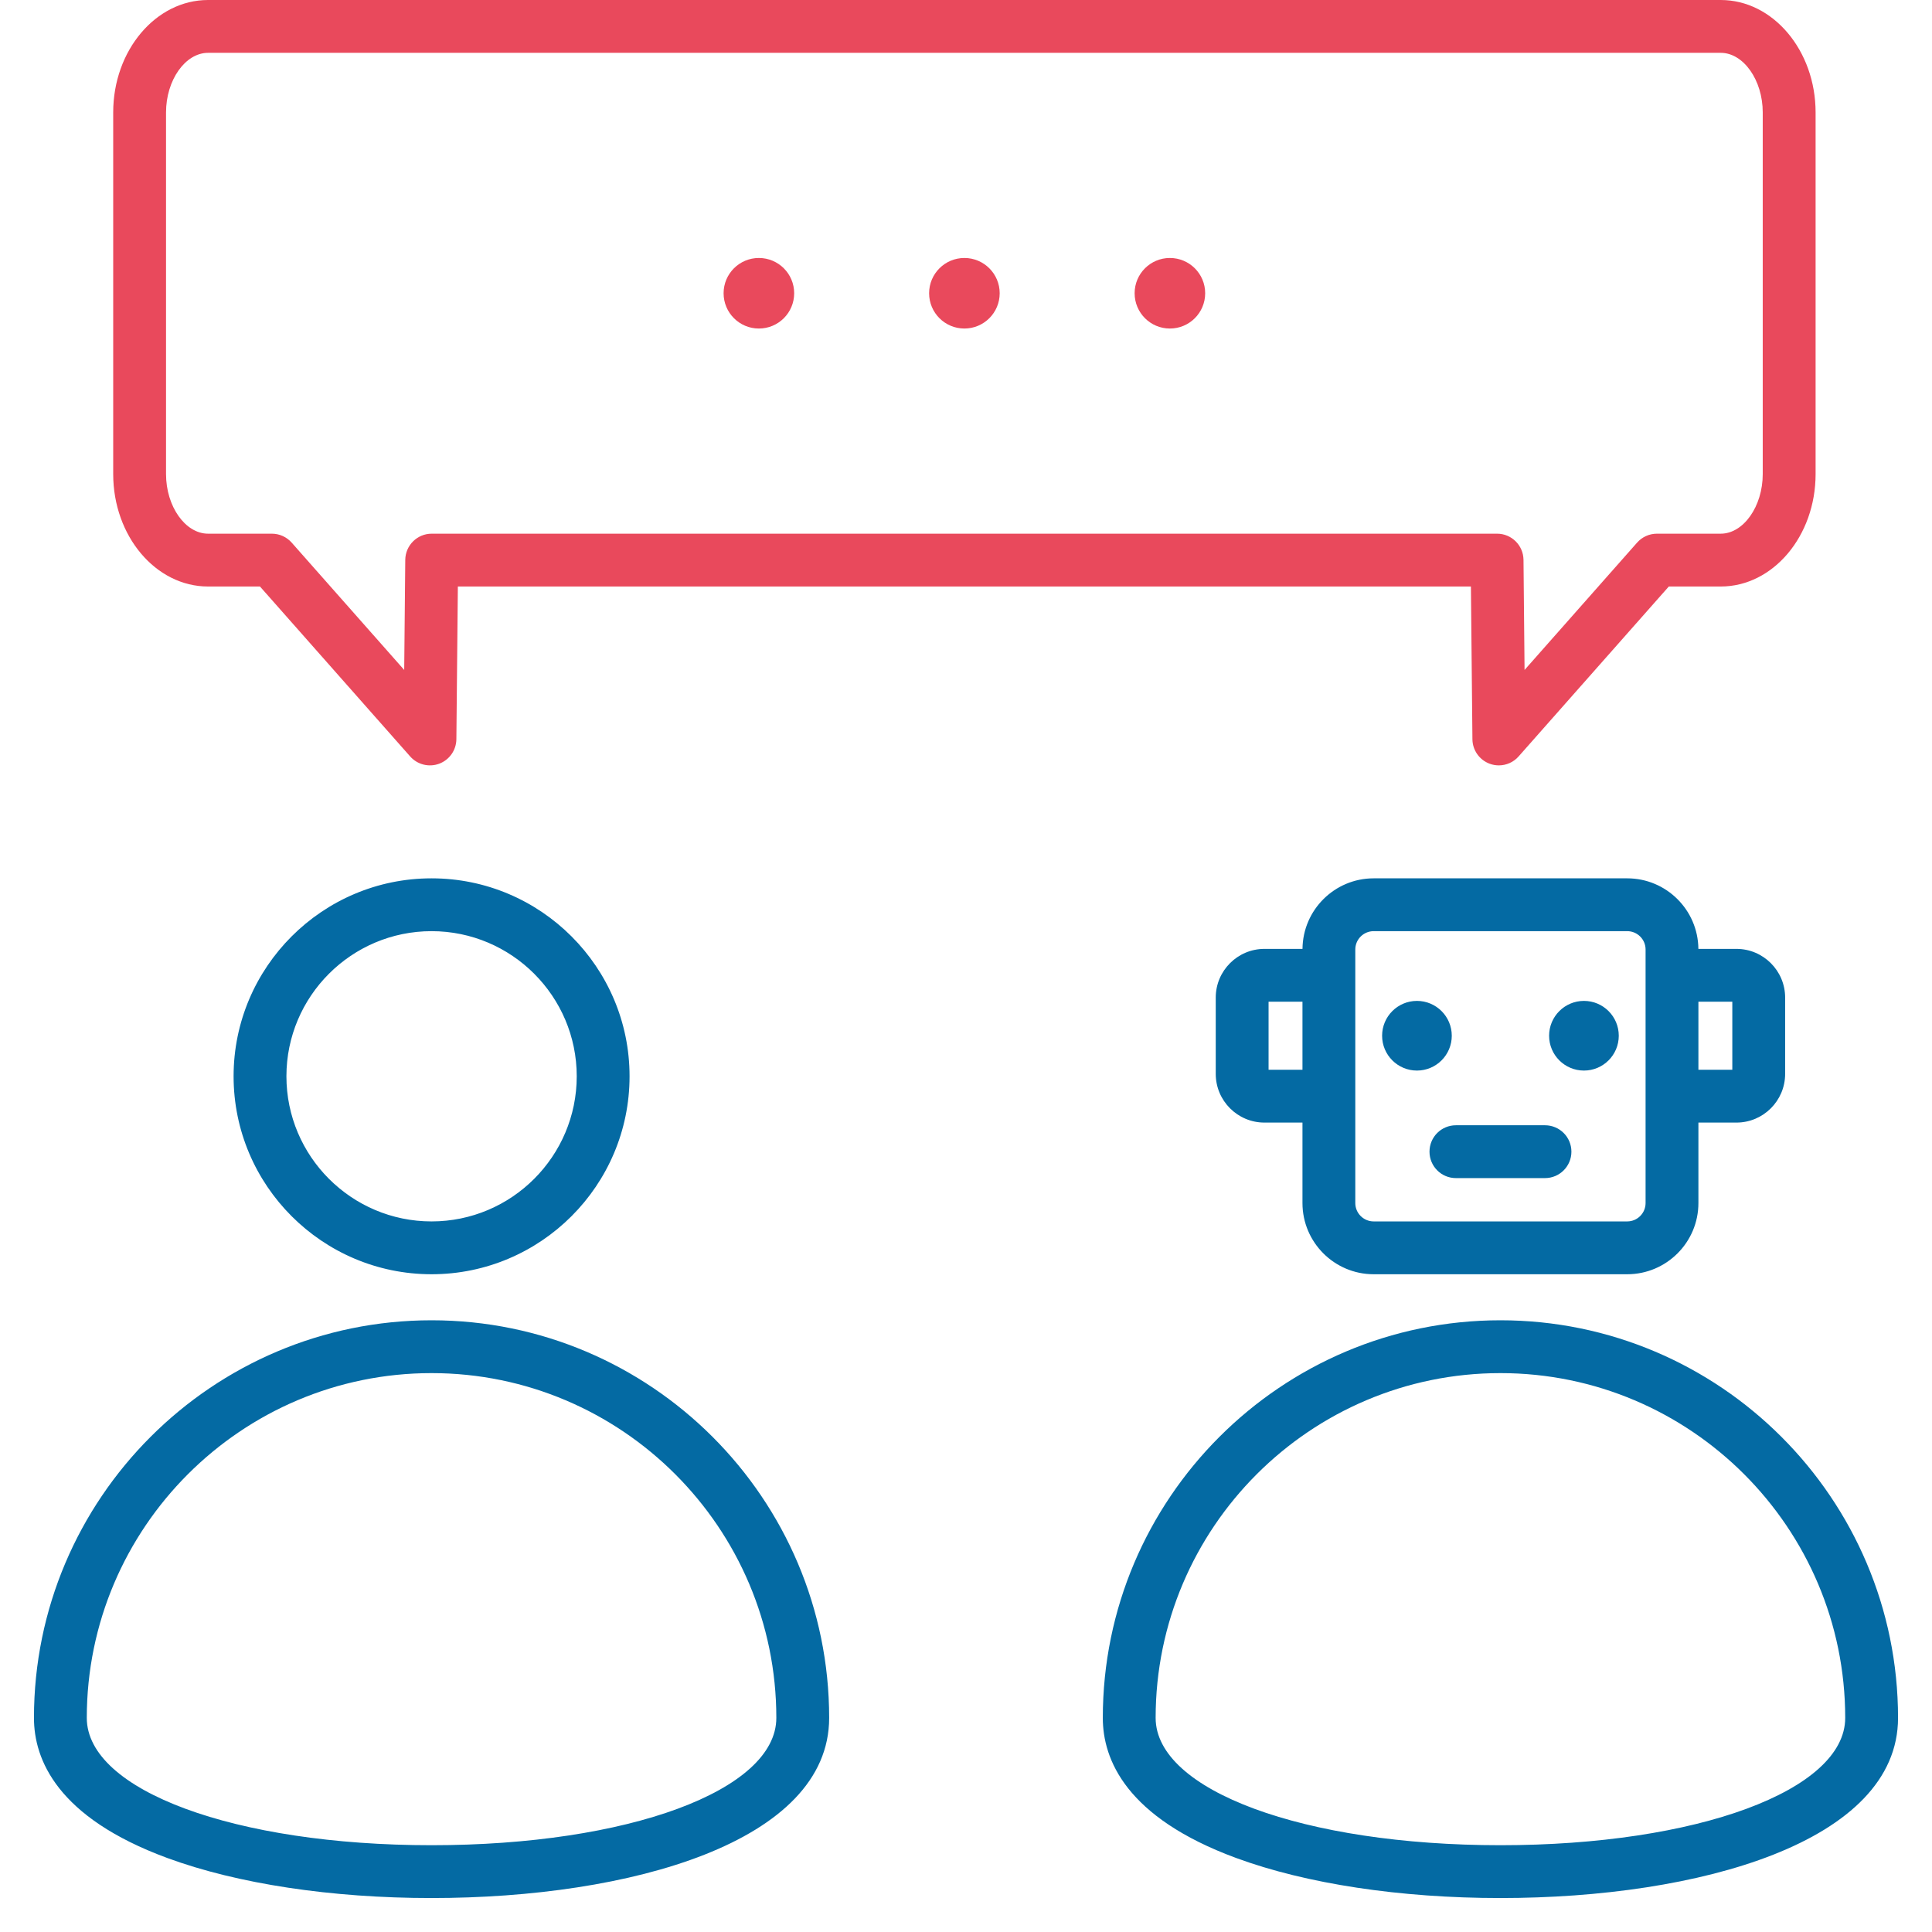
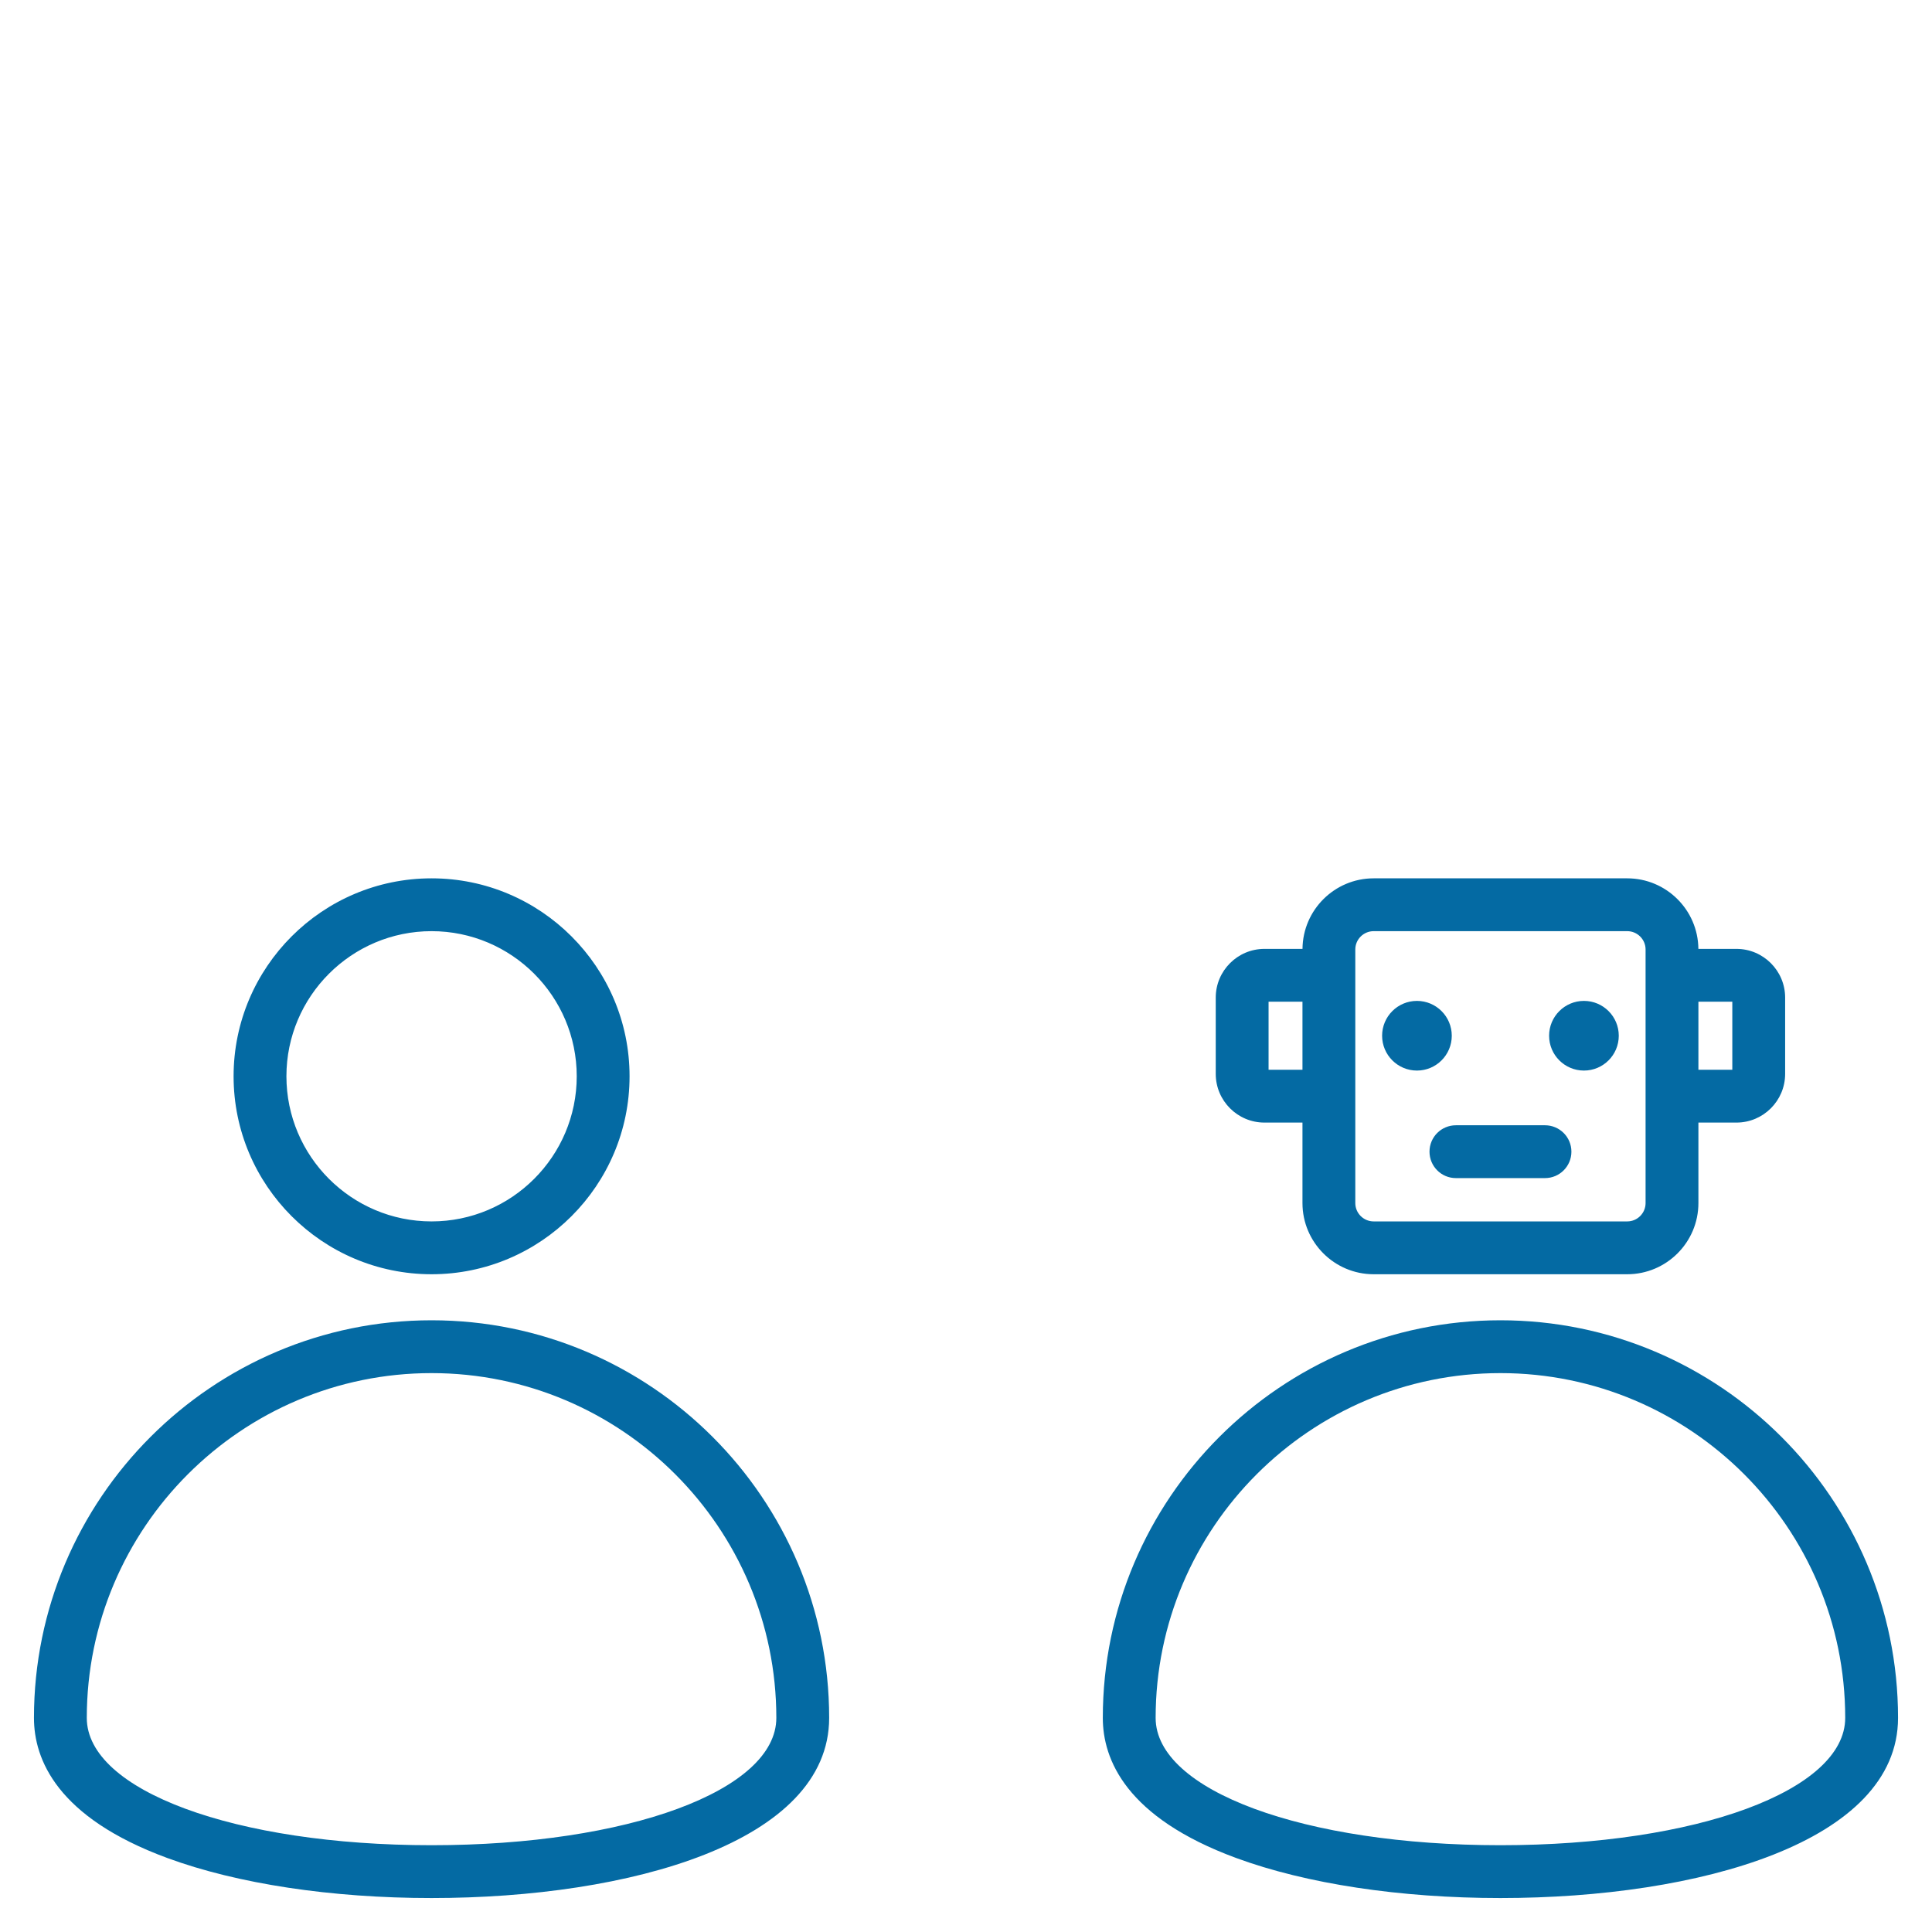
<svg xmlns="http://www.w3.org/2000/svg" width="64" height="64" viewBox="0 0 64 64" fill="none">
  <path d="M7.738 35.653C7.738 39.27 10.68 42.211 14.296 42.211C17.913 42.211 20.855 39.27 20.855 35.653C20.855 32.038 17.913 29.096 14.296 29.096C10.68 29.096 7.738 32.038 7.738 35.653ZM19.105 35.653C19.105 38.304 16.948 40.461 14.296 40.461C11.645 40.461 9.488 38.304 9.488 35.653C9.488 33.003 11.645 30.846 14.296 30.846C16.948 30.846 19.105 33.003 19.105 35.653ZM14.296 43.736C7.034 43.736 1.125 49.645 1.125 56.907C1.125 58.283 1.891 60.204 5.54 61.548C7.865 62.404 10.974 62.875 14.296 62.875C20.852 62.875 27.467 61.03 27.467 56.907C27.467 49.645 21.559 43.736 14.296 43.736ZM14.296 61.125C7.785 61.125 2.875 59.312 2.875 56.907C2.875 50.61 7.999 45.486 14.296 45.486C20.594 45.486 25.717 50.61 25.717 56.907C25.717 59.312 20.807 61.125 14.296 61.125ZM49.704 43.736C42.441 43.736 36.532 49.645 36.532 56.907C36.532 58.282 37.298 60.204 40.948 61.548C43.272 62.404 46.382 62.875 49.704 62.875C56.26 62.875 62.875 61.03 62.875 56.907C62.875 49.645 56.967 43.736 49.704 43.736ZM49.704 61.125C43.193 61.125 38.282 59.312 38.282 56.907C38.282 50.609 43.406 45.486 49.704 45.486C56.002 45.486 61.125 50.609 61.125 56.907C61.125 59.312 56.215 61.125 49.704 61.125ZM45.504 42.211H53.904C55.204 42.211 56.262 41.153 56.262 39.853V37.187H57.522C58.411 37.187 59.135 36.464 59.135 35.574V33.046C59.135 32.157 58.411 31.433 57.522 31.433H56.261C56.25 30.142 55.197 29.096 53.904 29.096H45.504C44.211 29.096 43.158 30.142 43.147 31.433H41.886C40.997 31.433 40.273 32.157 40.273 33.046V35.574C40.273 36.464 40.997 37.187 41.886 37.187H43.146V39.853C43.146 41.153 44.204 42.211 45.504 42.211ZM57.385 35.437H56.262V33.183H57.385V35.437ZM44.896 31.453C44.896 31.118 45.169 30.846 45.504 30.846H53.904C54.239 30.846 54.512 31.118 54.512 31.453V39.853C54.512 40.188 54.239 40.461 53.904 40.461H45.504C45.169 40.461 44.896 40.188 44.896 39.853V31.453ZM42.023 35.437V33.183H43.146V35.437H42.023ZM45.784 34.31C45.784 33.673 46.301 33.156 46.938 33.156C47.575 33.156 48.092 33.673 48.092 34.31C48.092 34.947 47.575 35.464 46.938 35.464C46.301 35.464 45.784 34.947 45.784 34.31ZM51.316 34.31C51.316 33.673 51.833 33.156 52.47 33.156C53.108 33.156 53.624 33.673 53.624 34.31C53.624 34.947 53.108 35.464 52.47 35.464C51.833 35.464 51.316 34.947 51.316 34.31ZM48.229 37.276H51.18C51.663 37.276 52.055 37.667 52.055 38.151C52.055 38.634 51.663 39.026 51.18 39.026H48.229C47.745 39.026 47.354 38.634 47.354 38.151C47.354 37.667 47.745 37.276 48.229 37.276Z" class="hoverpath" fill="#046AA3" />
-   <path d="M6.893 19.429H8.612L13.587 25.058C13.827 25.33 14.209 25.425 14.549 25.299C14.888 25.172 15.114 24.85 15.118 24.487L15.167 19.429H48.726L48.776 24.487C48.779 24.849 49.005 25.172 49.345 25.299C49.444 25.336 49.548 25.354 49.65 25.354C49.897 25.354 50.137 25.25 50.306 25.058L55.281 19.429H57.001C58.734 19.429 60.144 17.758 60.144 15.705V3.724C60.143 1.671 58.733 0 57.001 0H6.893C5.16 0 3.75 1.671 3.75 3.724V15.705C3.75 17.758 5.16 19.429 6.893 19.429ZM5.5 3.724C5.5 2.654 6.138 1.75 6.893 1.75H57.001C57.755 1.75 58.393 2.654 58.393 3.724V15.705C58.393 16.775 57.755 17.679 57.001 17.679H54.887C54.636 17.679 54.397 17.787 54.231 17.975L50.503 22.193L50.468 18.546C50.463 18.066 50.073 17.679 49.593 17.679H14.3C13.821 17.679 13.43 18.066 13.425 18.546L13.39 22.193L9.662 17.975C9.496 17.787 9.257 17.679 9.007 17.679H6.893C6.138 17.679 5.5 16.775 5.5 15.705V3.724ZM23.97 9.714C23.97 9.069 24.494 8.546 25.139 8.546C25.785 8.546 26.308 9.069 26.308 9.714C26.308 10.36 25.785 10.883 25.139 10.883C24.494 10.883 23.97 10.36 23.97 9.714ZM37.586 9.714C37.586 9.069 38.109 8.546 38.754 8.546C39.4 8.546 39.923 9.069 39.923 9.714C39.923 10.36 39.4 10.883 38.754 10.883C38.109 10.883 37.586 10.36 37.586 9.714ZM30.778 9.714C30.778 9.069 31.301 8.546 31.947 8.546C32.592 8.546 33.116 9.069 33.116 9.714C33.116 10.36 32.592 10.883 31.947 10.883C31.301 10.883 30.778 10.36 30.778 9.714Z" fill="#E9495C" />
</svg>